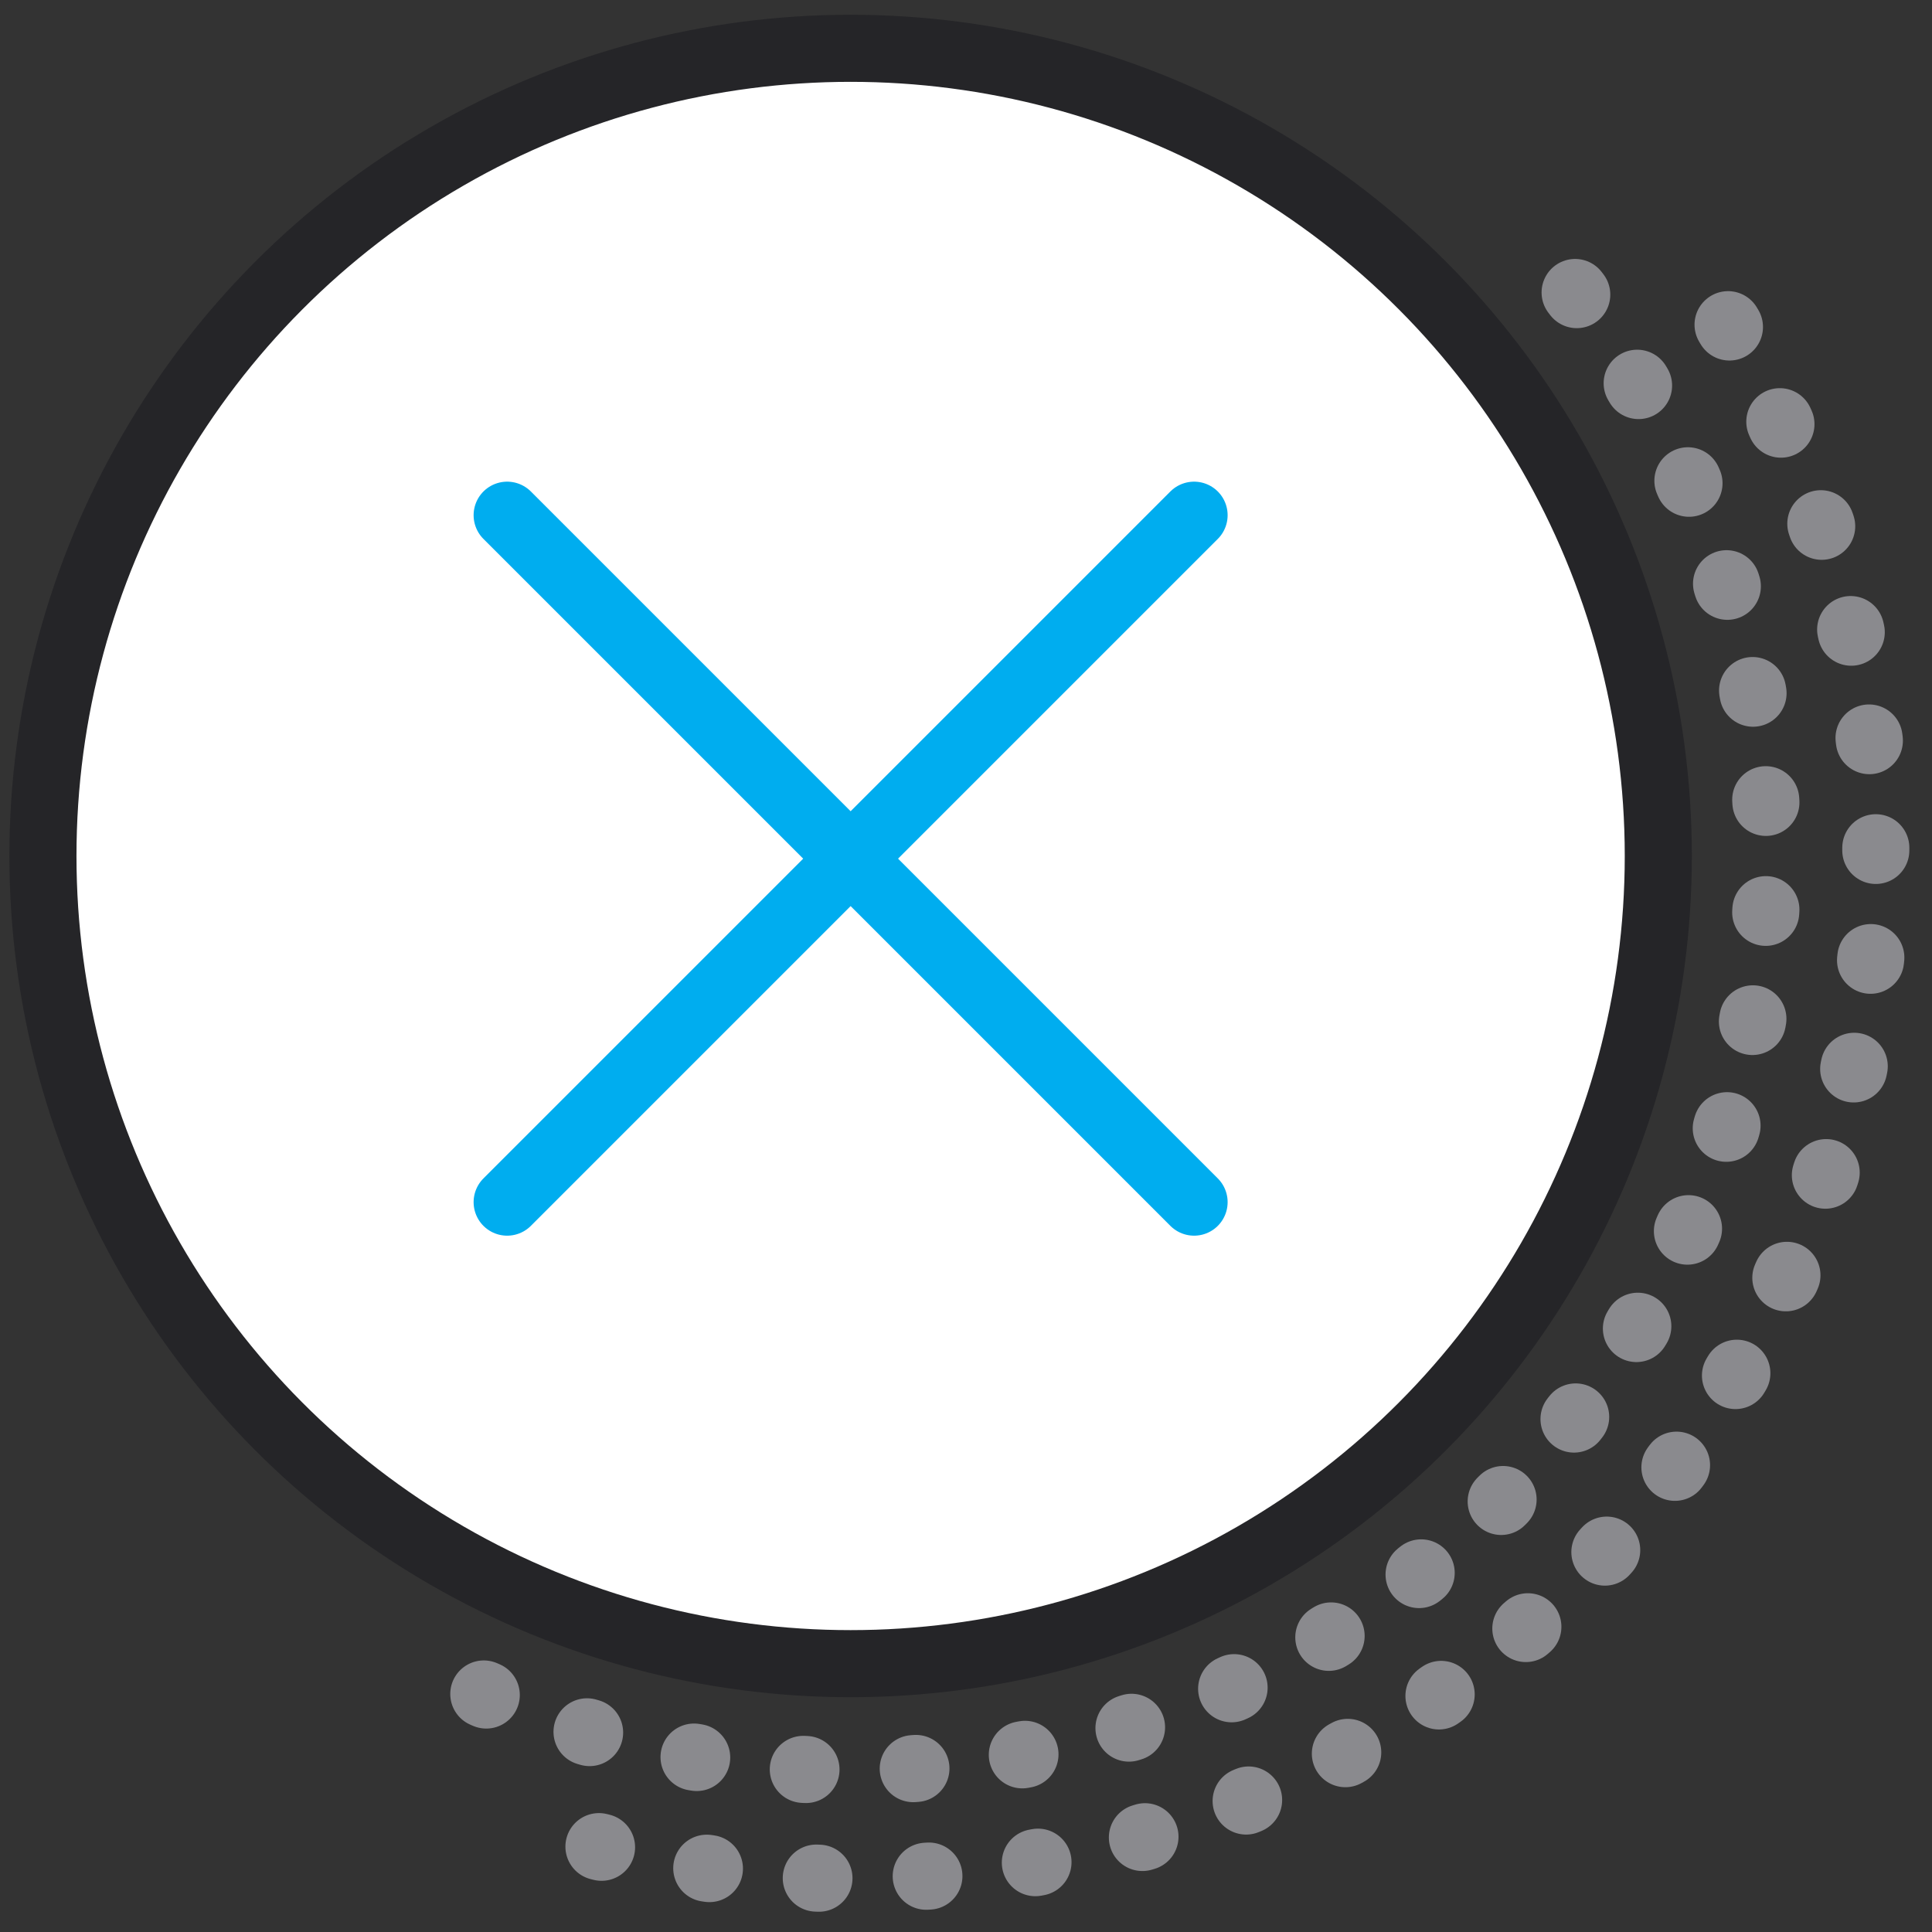
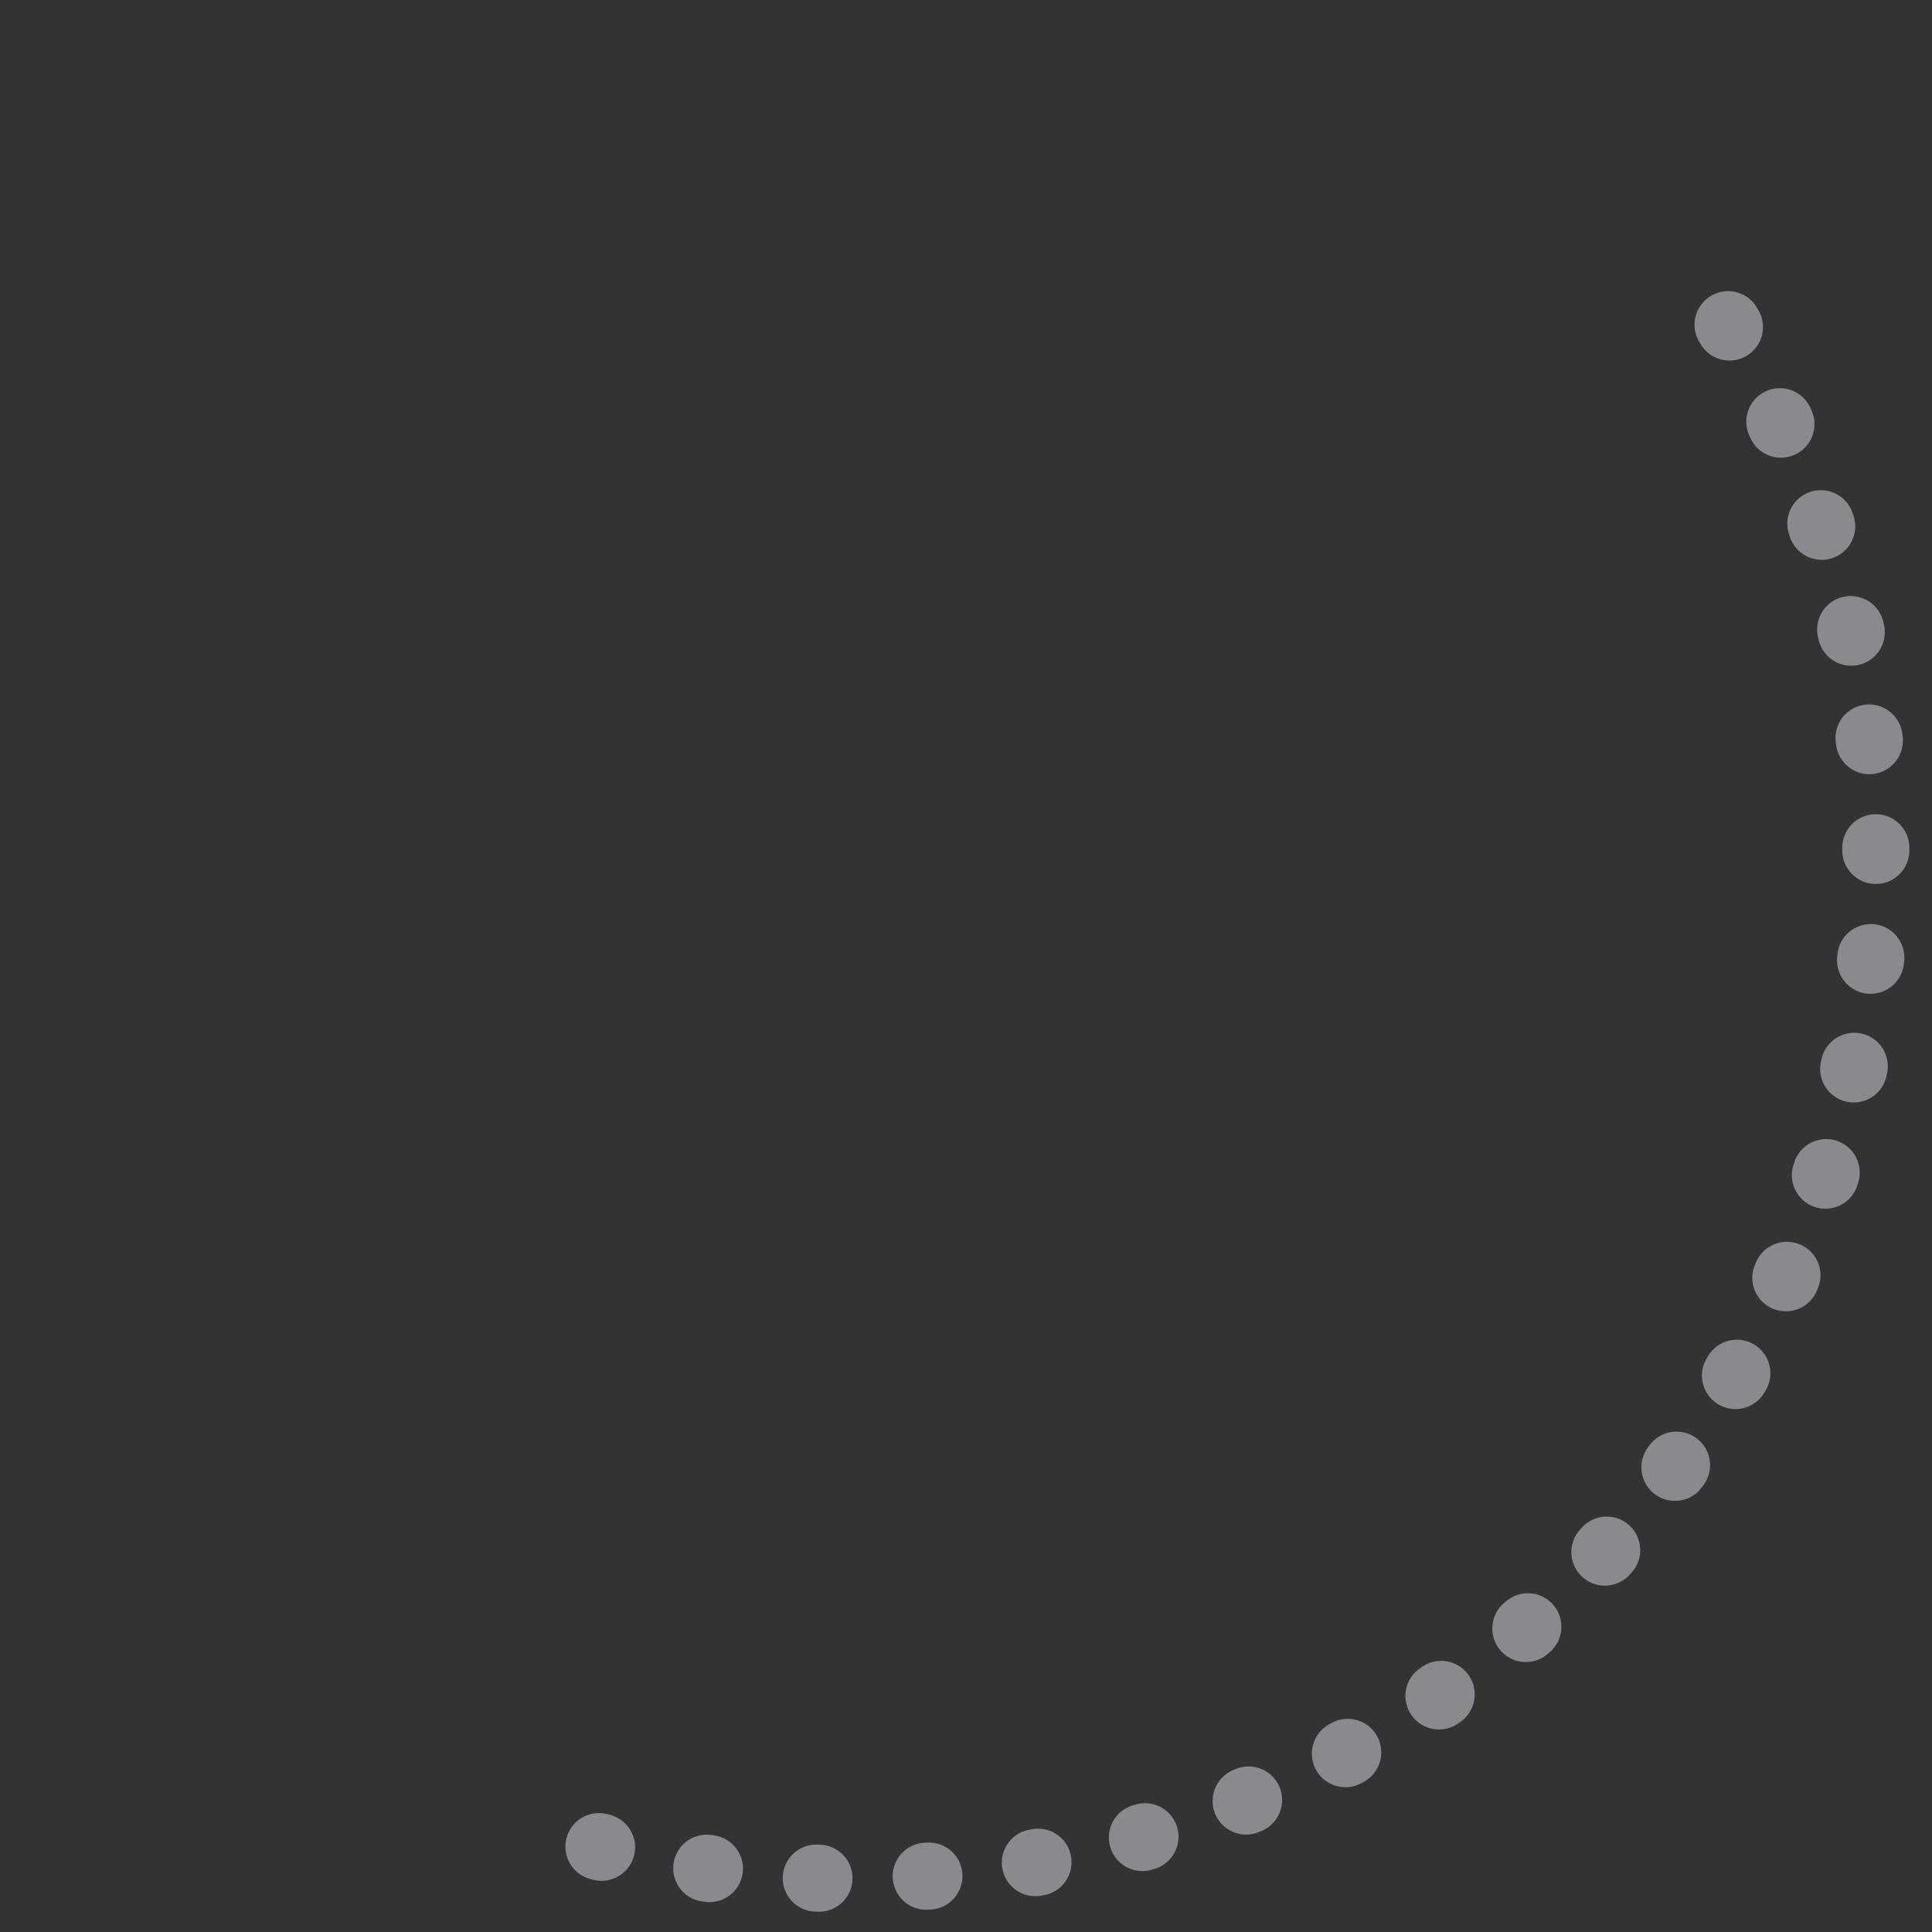
<svg xmlns="http://www.w3.org/2000/svg" version="1.0" id="Слой_1" x="0px" y="0px" viewBox="0 0 72 72" style="enable-background:new 0 0 72 72;" xml:space="preserve">
  <rect x="0" y="0" width="72" height="72" fill="#333333" stroke="none" />
  <style type="text/css">
	
		.st0{fill:none;stroke:#8A8A8E;stroke-width:2.5;stroke-linecap:round;stroke-linejoin:round;stroke-miterlimit:10;stroke-dasharray:0.1,4;}
	.st1{fill:#FFFFFF;stroke:#252528;stroke-width:2.5;stroke-miterlimit:10;}
	.st2{fill:none;stroke:#00ADEF;stroke-width:2.5;stroke-linecap:round;stroke-miterlimit:10;}
</style>
  <path class="st0" d="M64.4,12.1c8.9,14.7,7,34.1-5.6,46.8C48,69.6,32.4,72.6,19,67.8" />
-   <path class="st0" d="M58.7,10.9c10.4,13.4,9.5,32.8-2.8,45.1c-10.9,10.9-27.4,12.9-40.4,5.9" />
-   <circle class="st1" cx="31.7" cy="31.9" r="30.1" />
-   <line class="st2" x1="18.9" y1="19.2" x2="44.5" y2="44.8" />
-   <line class="st2" x1="18.9" y1="44.8" x2="44.5" y2="19.2" />
</svg>